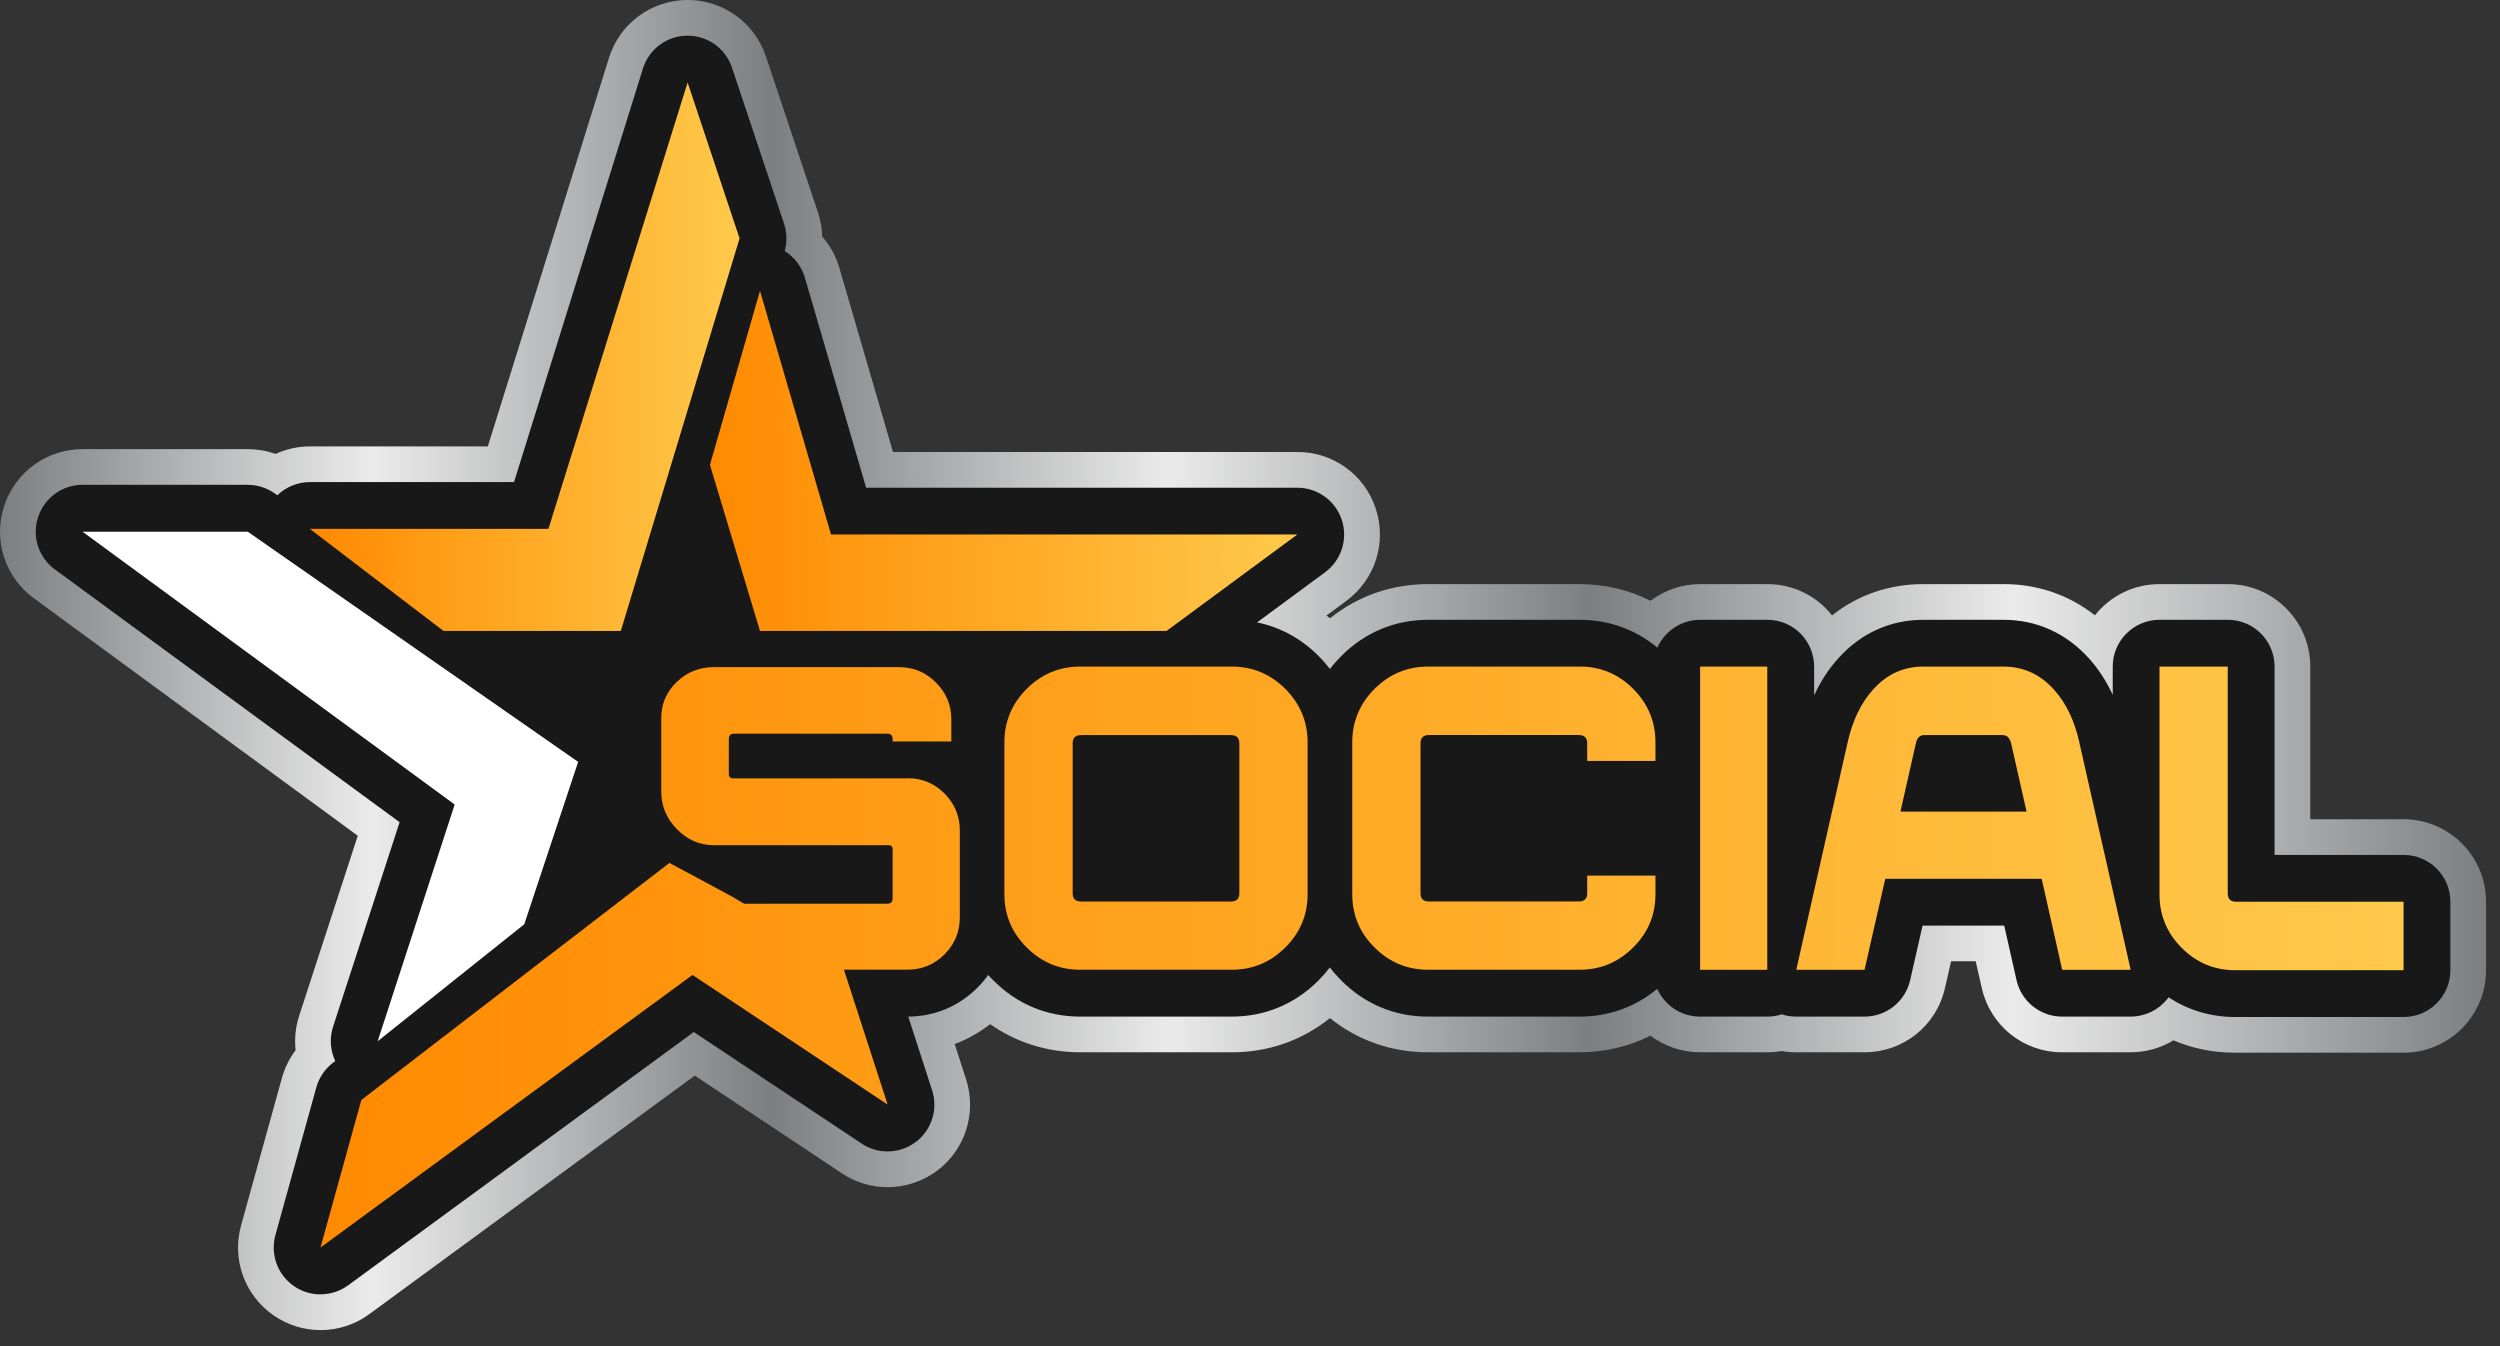
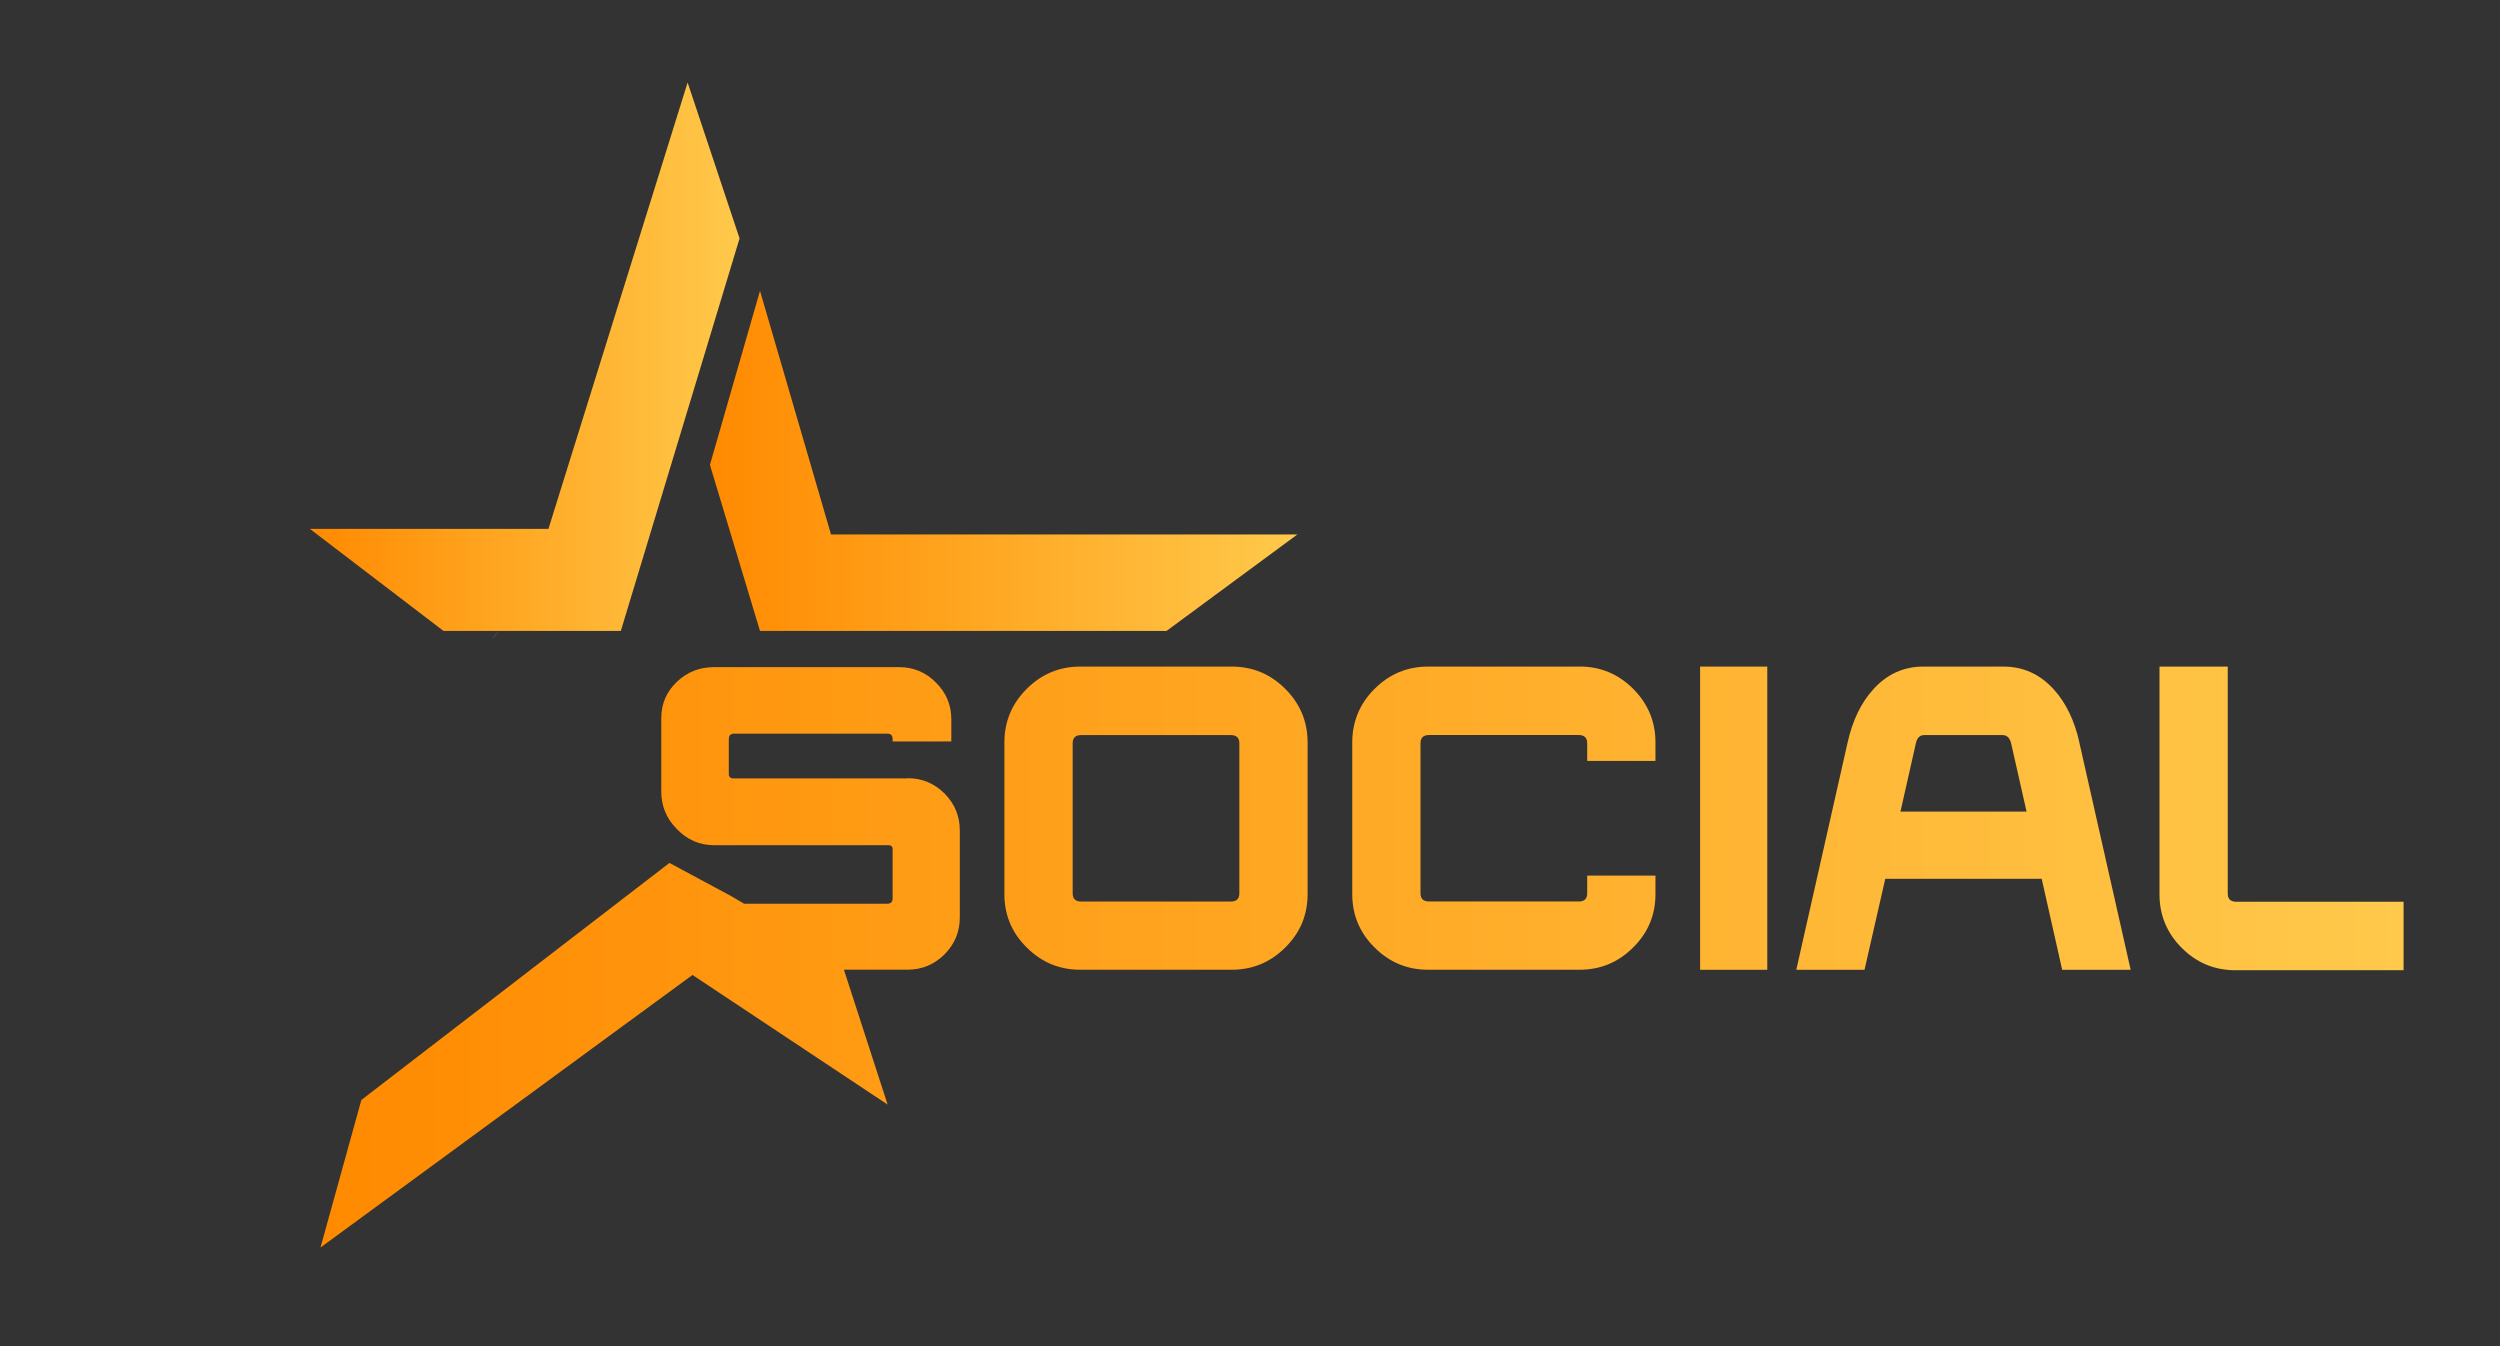
<svg xmlns="http://www.w3.org/2000/svg" width="104" height="56" viewBox="0 0 104 56" fill="none">
  <rect x="0" y="0" width="104" height="56" fill="#333333" stroke="none" />
-   <path d="M34.135 24.041L28.046 12.539L22.549 23.024L13.754 27.169L22.21 35.033L19.252 42.221L31.512 38.161L39.715 37.907L49.695 38.924L64.916 39.093L71.09 36.47L70.498 29.705L63.31 27.169L46.734 28.099L34.727 23.108L34.135 24.041Z" fill="#181818" />
  <path d="M20.485 26.589C20.89 26.065 20.918 26.03 20.559 26.482C20.532 26.522 20.507 26.557 20.485 26.589Z" fill="url(#paint0_linear_46_236)" />
-   <path d="M99.989 34.081H96.108V27.73C96.108 25.838 94.569 24.299 92.677 24.299H89.837C88.768 24.299 87.788 24.789 87.149 25.597C86.06 24.744 84.763 24.299 83.35 24.299H80.008C78.591 24.299 77.293 24.747 76.212 25.6C75.573 24.789 74.591 24.299 73.522 24.299H70.727C69.981 24.299 69.252 24.548 68.661 24.991C67.758 24.535 66.749 24.299 65.714 24.299H59.411C57.892 24.299 56.492 24.789 55.329 25.721C55.279 25.682 55.232 25.644 55.182 25.607L56.01 24.995C57.206 24.113 57.696 22.574 57.233 21.162C56.771 19.749 55.461 18.802 53.974 18.802H37.148L34.916 11.139C34.774 10.657 34.53 10.214 34.202 9.839C34.195 9.498 34.135 9.16 34.026 8.834L31.863 2.347C31.395 0.945 30.087 0 28.608 0H28.576C27.081 0.015 25.778 0.982 25.333 2.409L20.294 18.571H12.896C12.399 18.571 11.909 18.678 11.462 18.884C11.094 18.752 10.709 18.685 10.311 18.685H3.433C1.947 18.685 0.636 19.635 0.171 21.05C-0.291 22.464 0.204 24.006 1.405 24.884L14.883 34.767L12.447 42.251C12.295 42.716 12.245 43.208 12.297 43.69C12.036 44.036 11.842 44.429 11.728 44.844L10.027 50.983C9.637 52.39 10.181 53.895 11.385 54.722C11.959 55.12 12.635 55.332 13.334 55.332C14.068 55.332 14.769 55.103 15.363 54.668L28.904 44.745L35.025 48.812C35.59 49.188 36.246 49.387 36.925 49.387C37.668 49.387 38.404 49.138 38.998 48.691C40.16 47.81 40.639 46.286 40.189 44.899L39.715 43.432C40.244 43.235 40.736 42.959 41.189 42.604C42.283 43.372 43.568 43.775 44.938 43.775H51.241C52.765 43.775 54.165 43.285 55.326 42.353C56.49 43.285 57.89 43.775 59.409 43.775H65.712C66.749 43.775 67.756 43.536 68.658 43.084C69.25 43.529 69.978 43.775 70.722 43.775H73.517C73.721 43.775 73.922 43.758 74.121 43.723C74.32 43.758 74.521 43.775 74.722 43.775H77.562C79.173 43.775 80.551 42.678 80.909 41.107L81.165 39.988H82.189L82.44 41.097C82.796 42.673 84.173 43.775 85.787 43.775H88.636C89.265 43.775 89.884 43.601 90.416 43.278C91.217 43.621 92.08 43.792 92.99 43.792H99.989C101.881 43.792 103.42 42.253 103.42 40.361V37.512C103.42 35.62 101.881 34.081 99.989 34.081ZM60.968 37.45L60.719 37.422C60.52 37.4 60.322 37.378 60.123 37.358C59.066 37.253 57.977 37.199 56.883 37.194C55.309 37.186 54.048 35.985 53.887 34.339L52.482 34.449V34.474C52.482 34.64 52.41 35.177 52.373 35.321C52.189 35.99 51.895 36.418 51.418 36.972C50.99 37.467 50.217 37.775 49.297 37.815C49.265 37.815 49.232 37.815 49.202 37.815C48.302 37.815 47.549 37.248 47.184 36.913C47.082 36.818 46.98 36.701 46.885 36.565L46.773 36.405L46.597 36.326C46.055 36.082 45.51 35.595 45.212 35.083C44.816 34.409 44.682 33.432 44.896 32.81C45.115 32.179 45.373 31.724 45.717 31.383C46.032 31.067 46.346 30.898 46.748 30.729C46.811 30.702 46.868 30.677 46.925 30.649C47.014 30.61 47.084 30.577 47.144 30.56C47.295 30.518 47.83 30.446 48.011 30.443C48.046 30.443 48.079 30.443 48.111 30.446C48.979 30.5 49.707 30.717 50.403 31.124C50.742 31.323 51.072 31.574 51.363 31.855C51.587 32.072 51.801 32.377 51.962 32.619C51.987 32.654 52.005 32.688 52.025 32.723C52.261 33.181 52.358 33.489 52.425 33.996C52.43 34.031 52.437 34.078 52.445 34.13C52.457 34.205 52.472 34.297 52.482 34.386L53.884 34.257C53.882 34.222 53.879 34.188 53.877 34.155C53.844 33.447 54.13 32.738 54.677 32.164C55.267 31.547 56.085 31.179 56.878 31.179C58.857 31.189 60.973 31.388 63.534 31.813C63.984 31.888 64.476 31.977 65.083 32.094C65.197 32.116 65.309 32.136 65.428 32.159L65.488 32.169L65.58 32.176C65.747 32.186 65.921 32.194 66.115 32.194C66.329 32.194 66.542 32.186 66.759 32.179L66.871 32.174L66.955 32.146L67.07 32.114C67.234 32.067 67.405 32.017 67.584 31.95C67.833 31.858 68.091 31.813 68.352 31.813C69.693 31.813 70.871 32.974 71.234 34.098C71.445 34.752 71.316 35.714 70.923 36.383C70.553 37.017 69.981 37.447 69.071 37.783C68.305 38.064 67.465 38.2 66.505 38.2C65.247 38.2 63.942 37.964 62.679 37.736L62.587 37.718C62.037 37.619 61.478 37.532 61.023 37.46L60.97 37.452L60.968 37.45ZM28.339 31.564C28.752 32.594 28.842 33.524 28.633 34.575C28.581 34.837 28.474 35.102 28.362 35.383C28.237 35.694 28.111 36.013 28.031 36.376C27.708 37.843 26.253 38.511 25.037 38.511C24.789 38.511 24.545 38.484 24.311 38.432C22.673 38.059 21.922 36.204 22.253 34.707C22.307 34.461 22.399 34.22 22.496 33.976L22.643 33.611L22.315 33.173C22.245 33.079 22.173 32.987 22.106 32.89C21.298 31.758 20.43 30.423 20.366 28.904C20.346 28.437 20.492 27.91 20.803 27.333L21.768 26.094H21.691C22.036 25.689 22.419 25.306 22.867 24.921C23.029 24.782 23.195 24.628 23.392 24.441L23.59 24.247L23.605 23.969C23.66 22.969 24.237 21.997 25.117 21.43C25.53 21.164 25.997 21.03 26.509 21.03C27.163 21.03 27.832 21.253 28.389 21.659L28.476 21.723L28.581 21.758C28.777 21.823 28.966 21.907 29.137 22.009C30.025 22.529 30.485 23.352 30.629 24.682C30.709 25.421 30.532 26.231 30.378 26.945L30.348 27.076V27.134C30.316 27.745 30.221 28.34 30.067 28.899C29.856 29.662 29.351 30.299 28.648 30.689L28.106 30.99L28.337 31.567L28.339 31.564Z" fill="url(#paint1_linear_46_236)" />
-   <path d="M13.334 53.847C12.949 53.847 12.561 53.733 12.228 53.502C11.544 53.029 11.236 52.179 11.457 51.378L13.158 45.239C13.27 44.832 13.513 44.474 13.846 44.215L13.946 44.138C13.739 43.7 13.7 43.191 13.856 42.708L16.624 34.203L2.282 23.688C1.603 23.19 1.32 22.313 1.584 21.512C1.845 20.712 2.593 20.169 3.433 20.169H10.306C10.704 20.169 11.091 20.291 11.42 20.52L11.539 20.602C11.895 20.259 12.377 20.055 12.894 20.055H21.383L26.746 2.852C26.997 2.044 27.74 1.492 28.585 1.484H28.605C29.443 1.484 30.187 2.019 30.453 2.817L32.616 9.304C32.738 9.674 32.748 10.072 32.643 10.445C33.041 10.691 33.349 11.082 33.486 11.557L36.03 20.289H53.969C54.809 20.289 55.555 20.828 55.819 21.629C56.082 22.427 55.801 23.305 55.125 23.805L52.295 25.891C53.255 26.09 54.123 26.559 54.846 27.283C55.021 27.457 55.182 27.641 55.326 27.83C55.471 27.639 55.632 27.457 55.806 27.283C56.786 26.303 58.034 25.784 59.411 25.784H65.714C66.923 25.784 68.029 26.181 68.947 26.942C69.25 26.261 69.934 25.784 70.727 25.784H73.522C74.598 25.784 75.468 26.656 75.468 27.73V28.929C75.737 28.34 76.08 27.817 76.49 27.367C77.423 26.336 78.641 25.784 80.009 25.784H83.35C84.715 25.784 85.934 26.331 86.878 27.365C87.284 27.81 87.622 28.327 87.89 28.909V27.73C87.89 26.654 88.763 25.784 89.837 25.784H92.677C93.753 25.784 94.623 26.656 94.623 27.73V35.565H99.989C101.066 35.565 101.936 36.438 101.936 37.512V40.361C101.936 41.438 101.063 42.308 99.989 42.308H92.99C91.975 42.308 91.031 42.027 90.213 41.487C90.195 41.512 90.178 41.535 90.158 41.56C89.787 42.022 89.228 42.291 88.636 42.291H85.787C84.877 42.291 84.086 41.659 83.887 40.772L83.375 38.504H79.979L79.462 40.776C79.26 41.662 78.472 42.291 77.562 42.291H74.722C74.516 42.291 74.312 42.258 74.121 42.196C73.929 42.258 73.728 42.291 73.517 42.291H70.722C69.929 42.291 69.245 41.816 68.942 41.135C68.029 41.893 66.92 42.291 65.71 42.291H59.407C58.029 42.291 56.781 41.773 55.801 40.791C55.627 40.617 55.466 40.436 55.321 40.247C55.175 40.438 55.013 40.622 54.837 40.799C53.862 41.773 52.616 42.291 51.239 42.291H44.936C43.558 42.291 42.31 41.773 41.331 40.791C41.254 40.717 41.181 40.64 41.109 40.56C40.983 40.739 40.838 40.908 40.679 41.07C40.677 41.072 40.672 41.077 40.669 41.08C39.884 41.865 38.886 42.283 37.783 42.291L38.775 45.354C39.031 46.142 38.76 47.005 38.098 47.505C37.75 47.768 37.337 47.9 36.922 47.9C36.547 47.9 36.171 47.793 35.846 47.574L28.861 42.932L14.485 53.467C14.142 53.718 13.739 53.842 13.334 53.842V53.847ZM24.724 35.851L26.027 34.849C25.773 34.364 25.622 33.837 25.577 33.28L24.724 35.851ZM64.285 35.555C64.606 34.916 65.264 34.478 66.028 34.478H68.778V33.603H66.028C65.264 33.603 64.606 33.166 64.285 32.527H61.042V35.555H64.285ZM49.61 35.555V32.527H46.572V35.555H49.61ZM25.162 30.095C25.313 30.202 25.448 30.326 25.562 30.465V29.874C25.562 29.274 25.684 28.71 25.925 28.193C25.893 28.193 25.858 28.193 25.826 28.193H22.439L25.164 30.09L25.162 30.095ZM27.867 26.224C28.354 25.985 28.889 25.848 29.451 25.816L28.722 23.397L27.867 26.221V26.224Z" fill="#181818" />
  <path d="M18.451 26.248L12.892 22.002H22.815L28.605 3.431L30.766 9.918L25.826 26.248H18.451Z" fill="url(#paint2_linear_46_236)" />
  <path d="M31.616 26.248H48.526L53.971 22.233H34.57L31.616 12.099L29.533 19.339L31.616 26.248Z" fill="url(#paint3_linear_46_236)" />
-   <path d="M15.711 43.315L21.81 38.449L24.051 31.694L10.306 22.119H3.434L18.914 33.469L15.711 43.315Z" fill="white" />
  <path d="M37.755 32.38H30.477C30.435 32.38 30.398 32.365 30.366 32.333C30.333 32.303 30.318 32.266 30.318 32.221V30.744C30.318 30.595 30.393 30.52 30.542 30.52H36.92C37.061 30.52 37.133 30.595 37.133 30.744V30.846H39.575V29.926C39.575 29.327 39.361 28.815 38.934 28.394C38.514 27.967 38.001 27.753 37.402 27.753H29.699C29.1 27.753 28.585 27.957 28.158 28.364C27.725 28.78 27.509 29.279 27.509 29.869V32.932C27.509 33.531 27.725 34.051 28.158 34.491C28.59 34.936 29.105 35.16 29.699 35.16H36.984C37.027 35.16 37.064 35.175 37.096 35.207C37.121 35.232 37.133 35.267 37.133 35.309V37.37C37.133 37.519 37.061 37.594 36.92 37.594H30.955L30.408 37.273L27.849 35.898L15.032 45.759L13.332 51.898L28.807 40.558L36.925 45.951L35.107 40.339H37.755C38.354 40.339 38.869 40.125 39.297 39.697C39.717 39.27 39.928 38.76 39.928 38.166V34.546C39.928 33.951 39.717 33.442 39.297 33.014C38.869 32.586 38.357 32.373 37.755 32.373V32.38ZM53.469 28.658C52.85 28.039 52.106 27.73 51.241 27.73H44.938C44.073 27.73 43.33 28.039 42.711 28.658C42.091 29.277 41.783 30.02 41.783 30.886V37.196C41.783 38.061 42.091 38.802 42.711 39.414C43.33 40.033 44.071 40.341 44.938 40.341H51.241C52.106 40.341 52.85 40.033 53.469 39.414C54.088 38.802 54.396 38.061 54.396 37.196V30.886C54.396 30.02 54.086 29.277 53.469 28.658ZM51.557 37.161C51.557 37.39 51.44 37.504 51.204 37.504H44.975C44.739 37.504 44.623 37.39 44.623 37.161V30.923C44.623 30.694 44.739 30.58 44.975 30.58H51.204C51.44 30.58 51.557 30.694 51.557 30.923V37.161ZM65.712 27.73H59.409C58.544 27.73 57.8 28.039 57.181 28.658C56.562 29.277 56.254 30.02 56.254 30.886V37.196C56.254 38.061 56.562 38.802 57.181 39.414C57.8 40.033 58.541 40.341 59.409 40.341H65.712C66.577 40.341 67.32 40.033 67.94 39.414C68.559 38.802 68.867 38.061 68.867 37.196V36.425H66.028V37.159C66.028 37.388 65.911 37.502 65.674 37.502H59.446C59.21 37.502 59.093 37.388 59.093 37.159V30.921C59.093 30.692 59.21 30.577 59.446 30.577H65.674C65.911 30.577 66.028 30.692 66.028 30.921V31.654H68.867V30.883C68.867 30.018 68.556 29.274 67.94 28.655C67.32 28.036 66.577 27.728 65.712 27.728V27.73ZM70.724 40.344H73.519V27.73H70.724V40.344ZM86.503 30.886C86.299 29.971 85.943 29.235 85.436 28.678C84.862 28.046 84.166 27.73 83.348 27.73H80.006C79.19 27.73 78.497 28.046 77.927 28.678C77.42 29.235 77.065 29.971 76.861 30.886L74.725 40.344H77.564L78.427 36.557H84.934L85.787 40.344H88.636L86.5 30.886H86.503ZM79.059 33.762L79.7 30.923C79.75 30.694 79.864 30.58 80.043 30.58H83.31C83.489 30.58 83.606 30.694 83.663 30.923L84.305 33.762H79.061H79.059ZM93.027 37.512C92.791 37.512 92.674 37.398 92.674 37.169V27.73H89.835V37.206C89.835 38.071 90.143 38.815 90.762 39.434C91.381 40.053 92.122 40.361 92.99 40.361H99.989V37.512H93.027Z" fill="url(#paint4_linear_46_236)" />
  <defs>
    <linearGradient id="paint0_linear_46_236" x1="0.706" y1="26.378" x2="102.717" y2="26.378" gradientUnits="userSpaceOnUse">
      <stop stop-color="#7C7E80" />
      <stop offset="0.15" stop-color="#EBEBEB" />
      <stop offset="0.31" stop-color="#7C7E80" />
      <stop offset="0.47" stop-color="#EBEBEB" />
      <stop offset="0.64" stop-color="#7C7E80" />
      <stop offset="0.81" stop-color="#EBEBEB" />
      <stop offset="1" stop-color="#7C7E80" />
    </linearGradient>
    <linearGradient id="paint1_linear_46_236" x1="-0" y1="27.666" x2="103.42" y2="27.666" gradientUnits="userSpaceOnUse">
      <stop stop-color="#7C7E80" />
      <stop offset="0.15" stop-color="#EBEBEB" />
      <stop offset="0.31" stop-color="#7C7E80" />
      <stop offset="0.47" stop-color="#EBEBEB" />
      <stop offset="0.64" stop-color="#7C7E80" />
      <stop offset="0.81" stop-color="#EBEBEB" />
      <stop offset="1" stop-color="#7C7E80" />
    </linearGradient>
    <linearGradient id="paint2_linear_46_236" x1="12.892" y1="14.841" x2="30.766" y2="14.841" gradientUnits="userSpaceOnUse">
      <stop stop-color="#FF8A00" />
      <stop offset="1" stop-color="#FFC94B" />
    </linearGradient>
    <linearGradient id="paint3_linear_46_236" x1="29.533" y1="19.175" x2="53.971" y2="19.175" gradientUnits="userSpaceOnUse">
      <stop stop-color="#FF8A00" />
      <stop offset="1" stop-color="#FFC94B" />
    </linearGradient>
    <linearGradient id="paint4_linear_46_236" x1="13.334" y1="39.814" x2="99.989" y2="39.814" gradientUnits="userSpaceOnUse">
      <stop stop-color="#FF8A00" />
      <stop offset="1" stop-color="#FFC94B" />
    </linearGradient>
  </defs>
</svg>